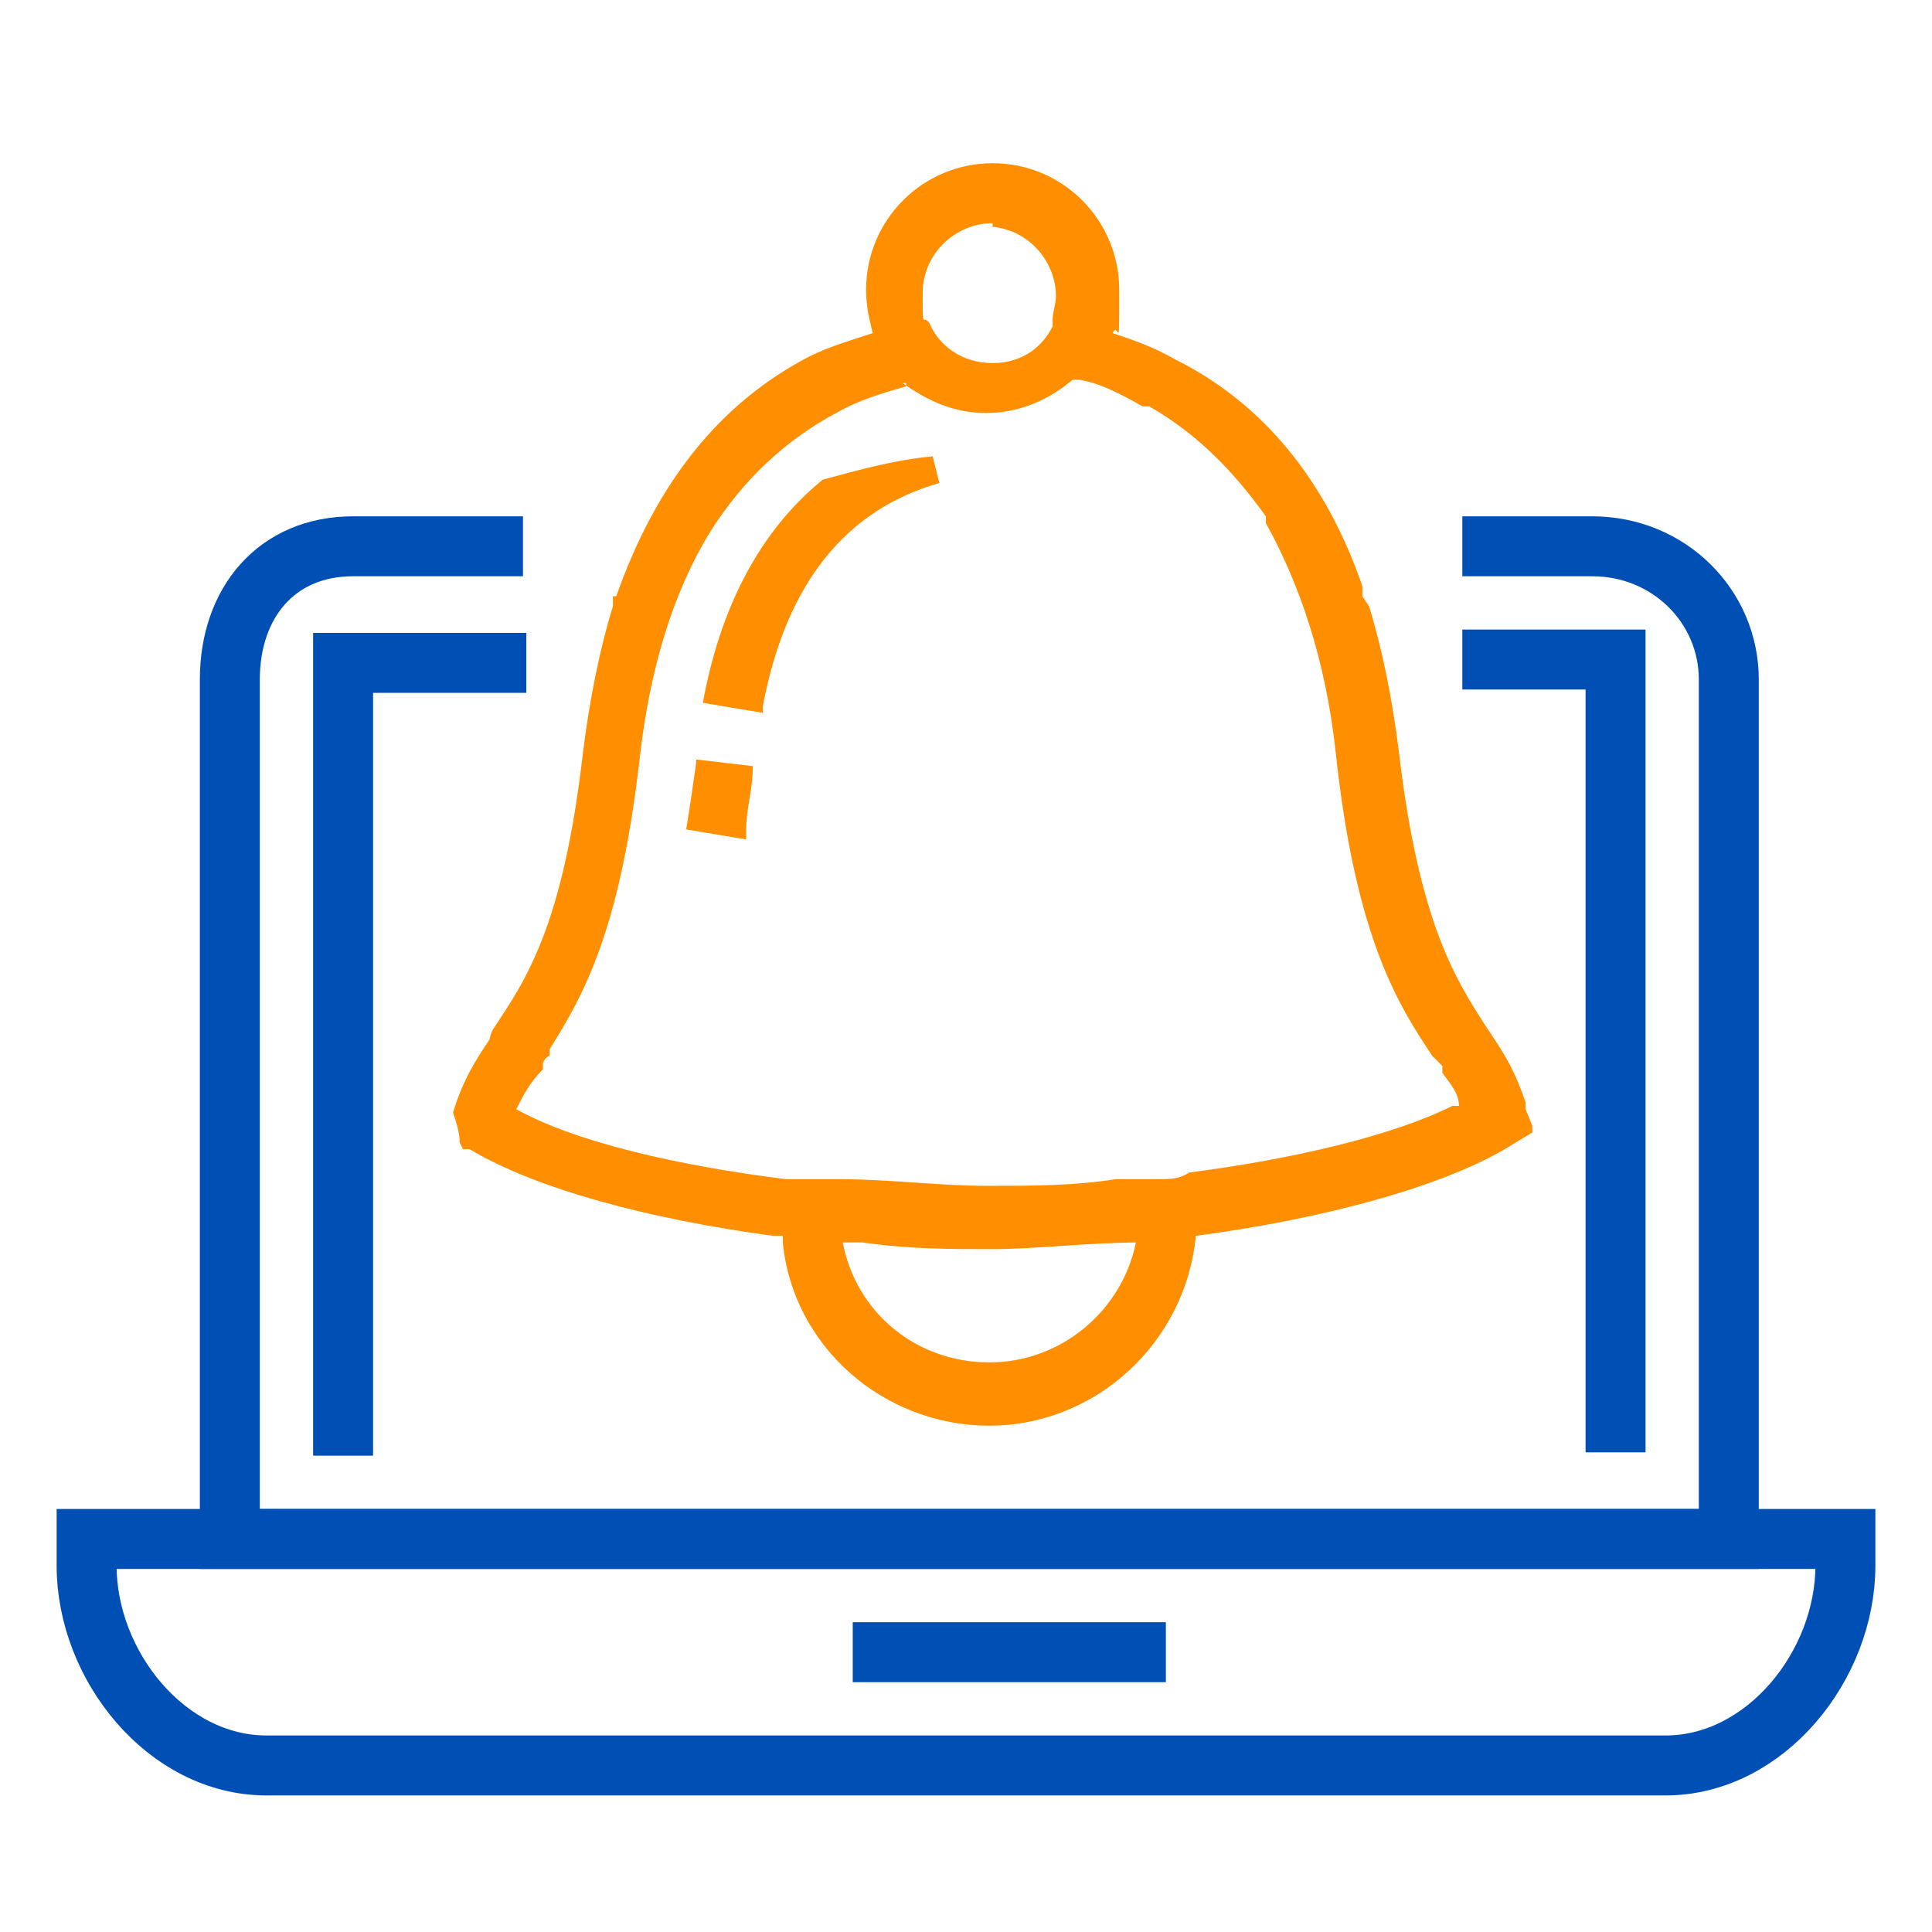
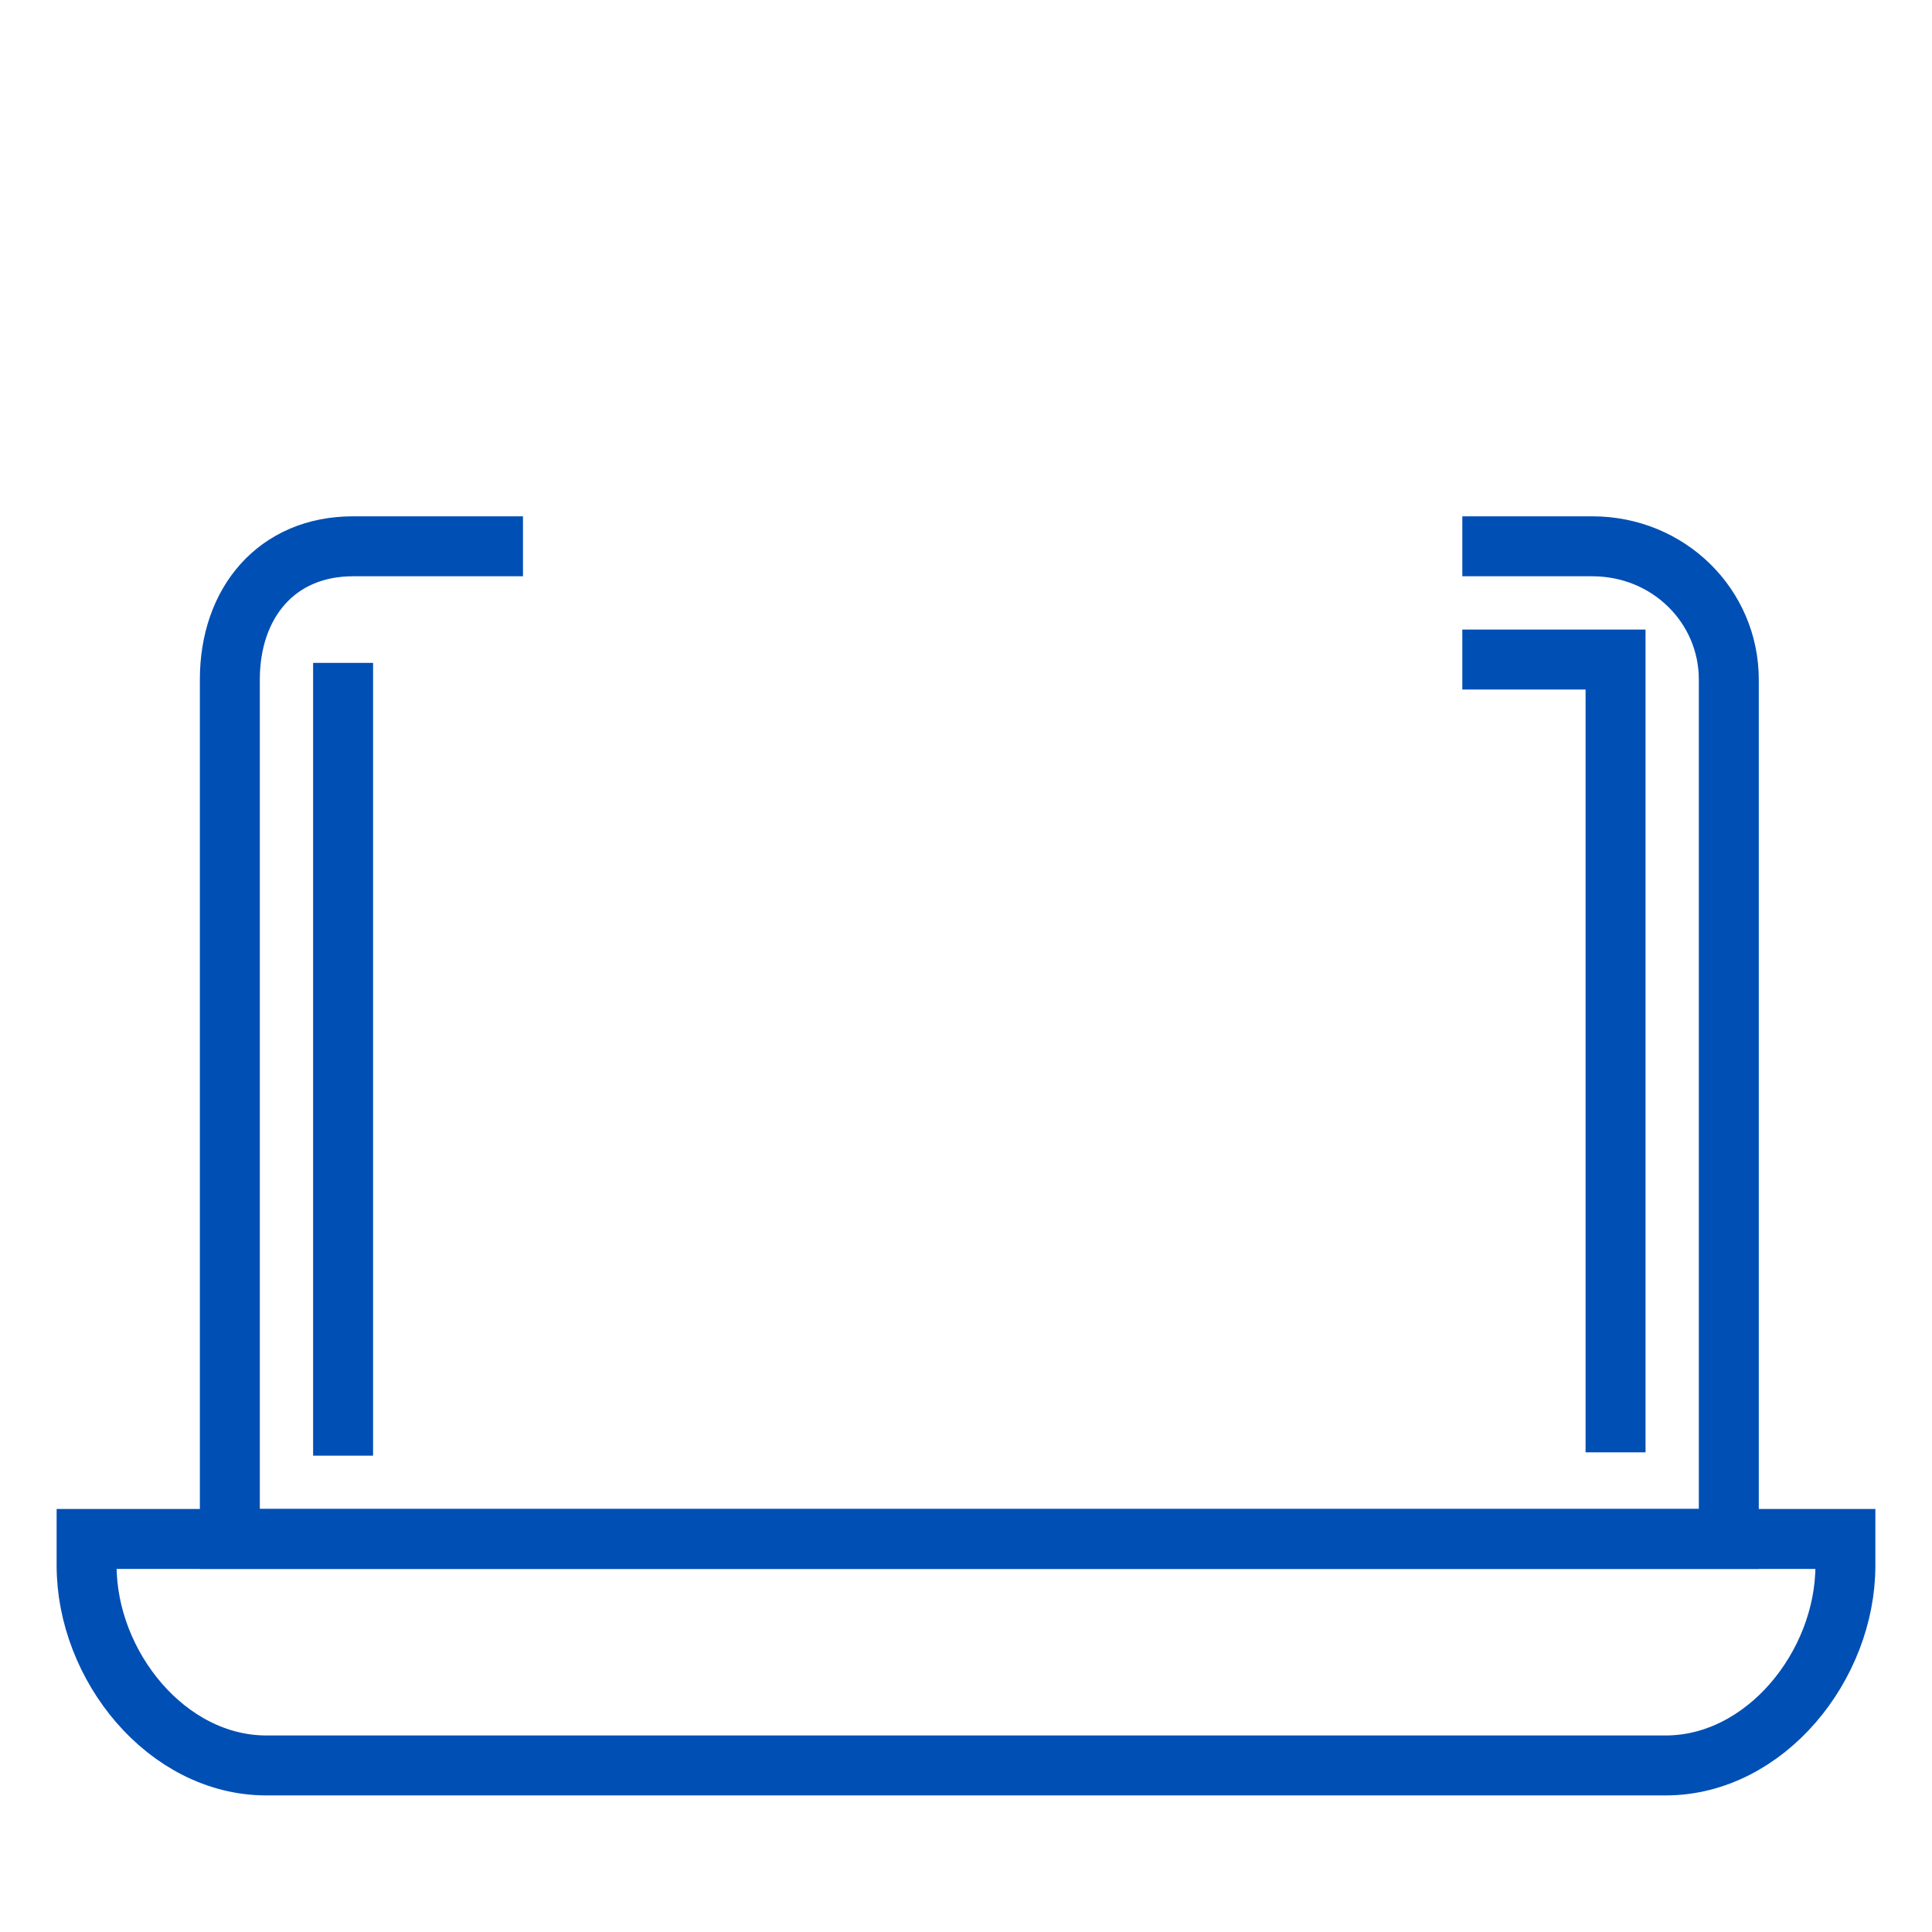
<svg xmlns="http://www.w3.org/2000/svg" id="Layer_1" version="1.1" viewBox="0 0 58 58">
  <defs>
    <style>
      .st0 {
        fill: none;
        stroke: #004fb5;
        stroke-width: 1.8px;
      }

      .st1 {
        fill: #ff8f00;
        fill-rule: evenodd;
      }
    </style>
  </defs>
  <path class="st0" d="M43.9,16.4h3.9c2.3,0,4.1,1.8,4.1,4v25.8H6.9v-25.8c0-2.3,1.4-4,3.7-4h5.1" />
  <path class="st0" d="M55.4,46.2H2.6v.8c0,3,2.4,6,5.4,6h42c3,0,5.4-3,5.4-6v-.8Z" />
-   <path class="st0" d="M25.6,49.6h9.4" />
  <path class="st0" d="M43.9,19.8h4.6v23.8" />
-   <path class="st0" d="M10.3,43.7v-23.8h5.5" />
-   <path class="st1" d="M18.5,17.9c1.2-3.4,3.1-5.8,5.8-7.2.6-.3,1.3-.5,1.9-.7-.1-.4-.2-.8-.2-1.3,0-2.1,1.7-3.8,3.8-3.8s3.8,1.7,3.8,3.8,0,.9-.2,1.3v.2-.2c.6.2,1.2.4,1.9.8,2.6,1.3,4.5,3.6,5.6,6.8v.3l.2.3c.4,1.3.7,2.8.9,4.4.6,5.1,1.7,6.8,2.6,8.2h0l.2.3c.4.6.7,1.1,1,2v.2l.2.5h0v.2l-.5.3c-2,1.3-5.8,2.3-9.6,2.8-.3,3.2-3,5.7-6.2,5.7s-5.9-2.4-6.2-5.5v-.2h-.3c-3.7-.5-7.1-1.4-9.1-2.6h-.2c0,0-.1-.2-.1-.2,0-.3-.1-.6-.2-.9.3-1,.7-1.6,1.1-2.2h0c0-.1.1-.3.1-.3,1-1.5,2.1-3.1,2.7-8.3.2-1.6.5-3.1.9-4.4v-.3h0ZM34.2,37.3c-1.5,0-3.1.2-4.4.2s-2.5,0-3.9-.2h-.6c.4,2.1,2.2,3.6,4.4,3.6s4-1.6,4.4-3.6h0c0,0,0,0,0,0ZM27.2,11.6c-.7.2-1.4.4-2.1.8-1.5.8-2.8,2-3.8,3.6-1.1,1.8-1.8,4.1-2.1,6.8-.6,5.2-1.7,7.1-2.7,8.7v.2c-.1,0-.2.2-.2.2v.2c-.4.4-.6.8-.8,1.2,1.8,1,4.9,1.7,8.1,2.1h.8c0,0,.4,0,.4,0h.4c1.5,0,3,.2,4.4.2s2.6,0,3.9-.2h1.3c.3,0,.6,0,.9-.2,3.1-.4,6.1-1.1,7.9-2h.2c0-.4-.3-.7-.5-1v-.2c0,0-.3-.3-.3-.3-1-1.5-2.3-3.5-2.9-9.1-.3-2.8-1.1-5.1-2.1-6.9v-.2c-1-1.4-2.1-2.5-3.5-3.3h-.2c-.7-.4-1.3-.7-1.9-.8h-.2c-.7.6-1.6,1-2.6,1s-1.8-.4-2.5-.9h-.1.2ZM20.9,22.8l1.7.2c0,.7-.2,1.3-.2,1.9v.3l-1.8-.3c.1-.6.2-1.3.3-2h0ZM28,13.7l.2.8c-2.8.8-4.6,3-5.3,6.7v.2l-1.8-.3c.6-3.3,2-5.4,3.6-6.7,1.1-.3,2.2-.6,3.3-.7ZM29.8,6.7c-1.1,0-2.1.9-2.1,2.1s0,.6.2.9c.3.7,1,1.2,1.9,1.2s1.5-.5,1.8-1.1h0v-.2c0-.2.1-.5.1-.7,0-1.1-.9-2.1-2.1-2.1h.2Z" />
+   <path class="st0" d="M10.3,43.7v-23.8" />
</svg>